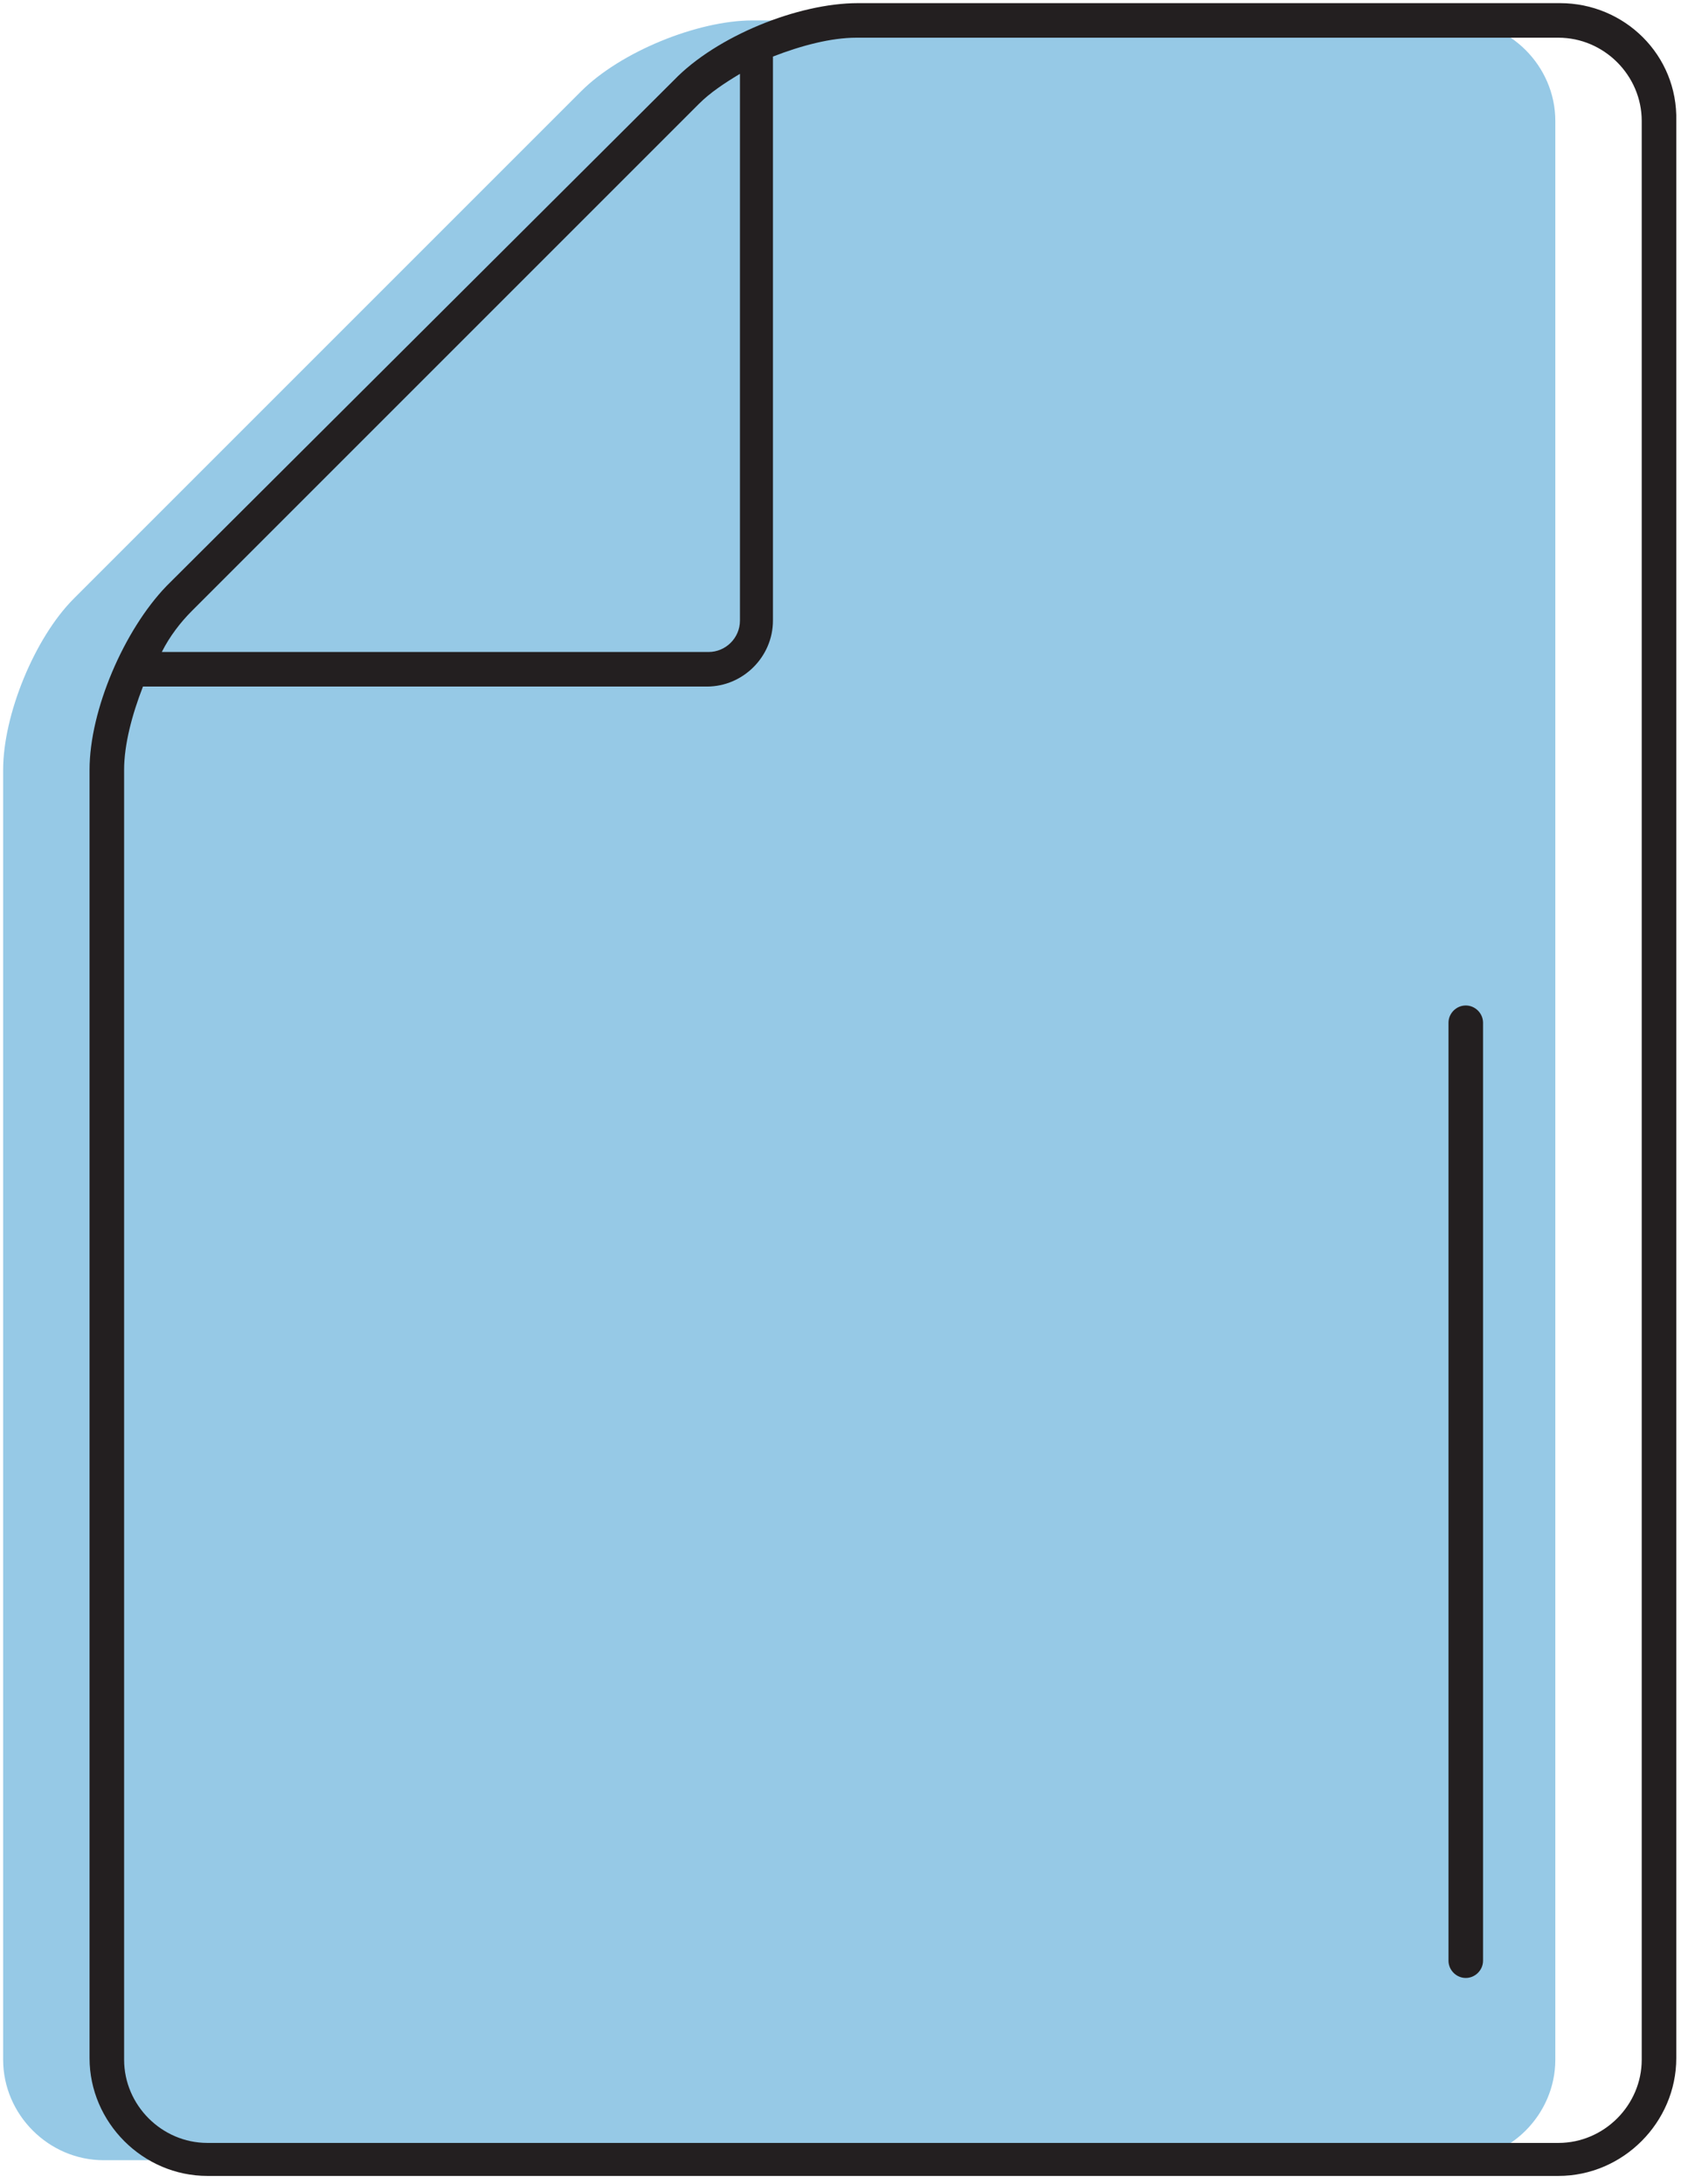
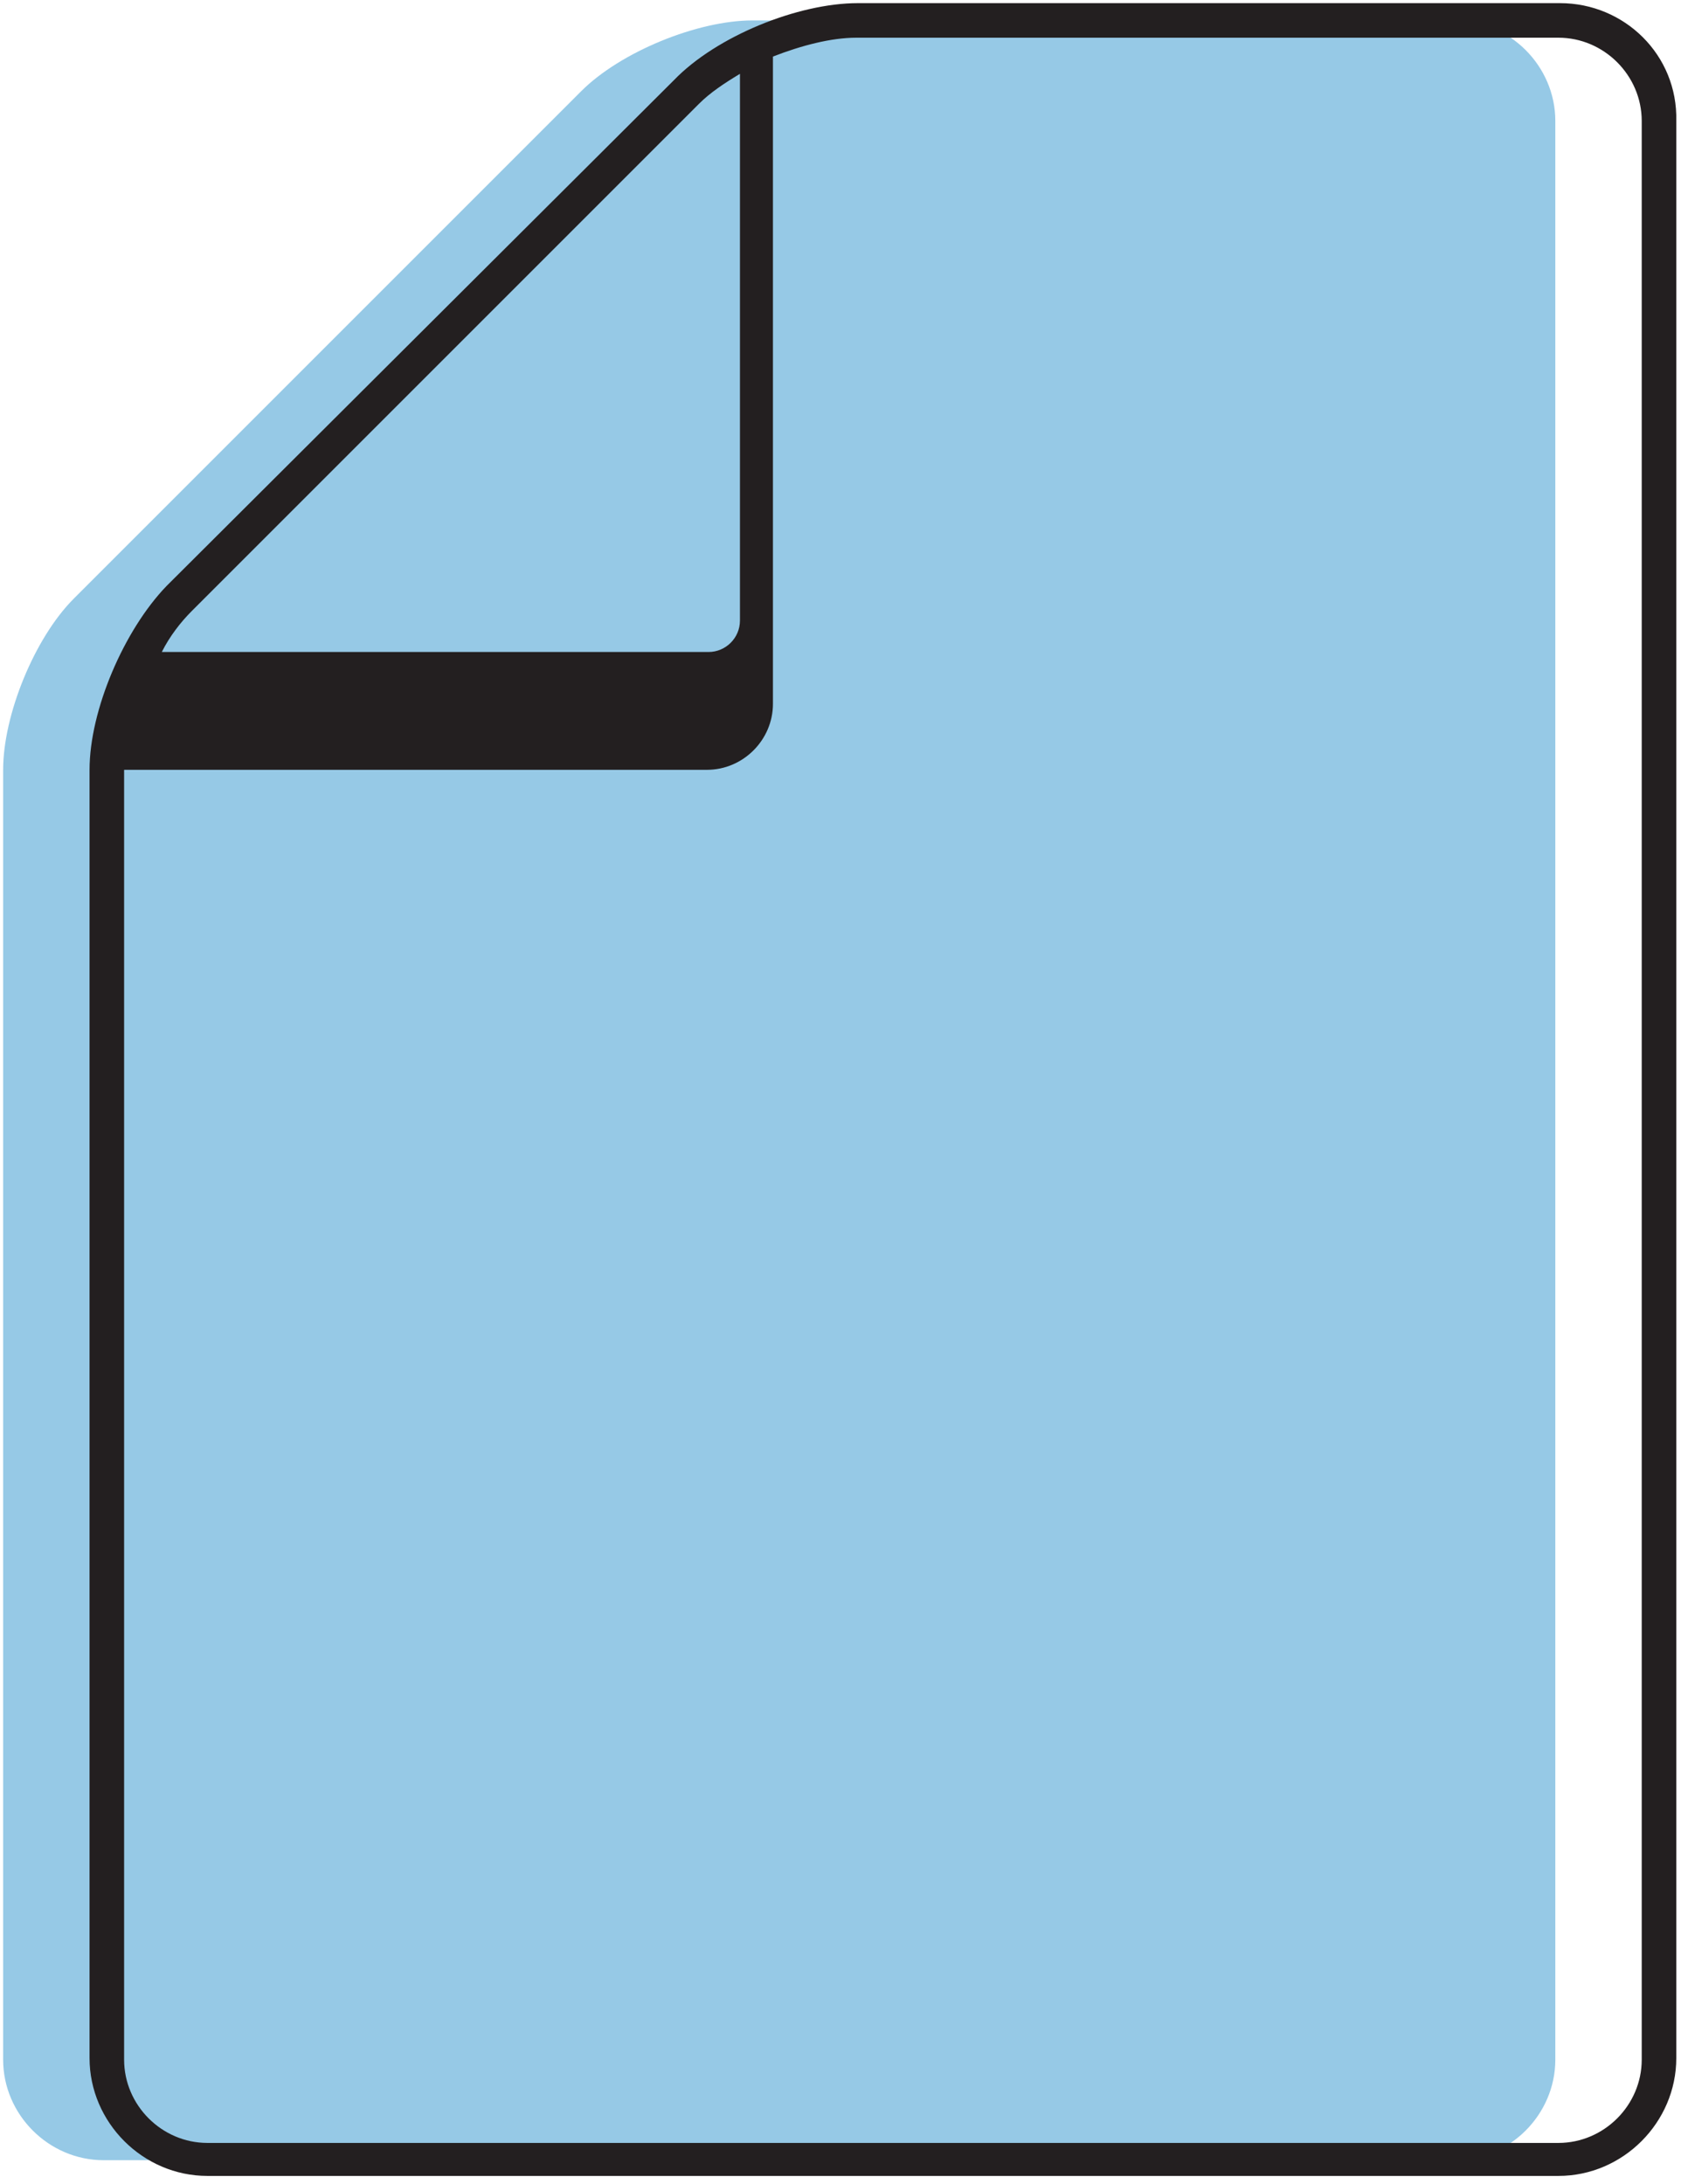
<svg xmlns="http://www.w3.org/2000/svg" aria-hidden="true" focusable="false" role="presentation" class="icon icon-sheet-sets" viewBox="0 0 107 139" width="107" height="139">
  <path fill="#96C9E6" d="M37 5.8c2.5-2.5 7.4-4.5 10.9-4.5h44.7c3.5 0 6.4 2.9 6.4 6.4v123.4c0 3.5-2.9 6.4-6.4 6.4h-86c-3.5 0-6.4-2.9-6.4-6.4V49c0-3.5 2-8.4 4.5-10.9L37 5.8z" />
-   <path fill="#231F20" d="M99.3.2H54.6c-3.8 0-9 2.1-11.7 4.9L10.6 37.3C7.9 40.1 5.7 45.2 5.7 49v82c0 4.1 3.4 7.5 7.5 7.5h86c4.1 0 7.5-3.4 7.5-7.5V7.7c.1-4.2-3.3-7.5-7.4-7.5zM12.2 38.9L44.5 6.6c.7-.7 1.6-1.3 2.6-1.9v34.8c0 1.1-.9 2-2 2H10.3c.5-1 1.2-1.9 1.9-2.6zm92.3 92.2c0 2.9-2.4 5.3-5.3 5.3h-86c-2.9 0-5.3-2.4-5.3-5.3V49c0-1.6.5-3.5 1.2-5.3H45c2.3 0 4.2-1.9 4.2-4.2V3.6c1.8-.7 3.7-1.2 5.3-1.2h44.7c2.9 0 5.3 2.4 5.3 5.3v123.4z" />
-   <path fill="#231F20" d="M93.3 64c-.6 0-1.1.5-1.1 1.1v59.7c0 .6.5 1.1 1.1 1.1.6 0 1.1-.5 1.1-1.1V65.1c0-.6-.5-1.1-1.1-1.1z" />
+   <path fill="#231F20" d="M99.3.2H54.6c-3.8 0-9 2.1-11.7 4.9L10.6 37.3C7.9 40.1 5.7 45.2 5.7 49v82c0 4.1 3.4 7.5 7.5 7.5h86c4.1 0 7.5-3.4 7.5-7.5V7.7c.1-4.2-3.3-7.5-7.4-7.5zM12.2 38.9L44.5 6.6c.7-.7 1.6-1.3 2.6-1.9v34.8c0 1.1-.9 2-2 2H10.3c.5-1 1.2-1.9 1.9-2.6zm92.3 92.2c0 2.9-2.4 5.3-5.3 5.3h-86c-2.9 0-5.3-2.4-5.3-5.3V49H45c2.3 0 4.2-1.9 4.2-4.2V3.6c1.8-.7 3.7-1.2 5.3-1.2h44.7c2.9 0 5.3 2.4 5.3 5.3v123.4z" />
</svg>